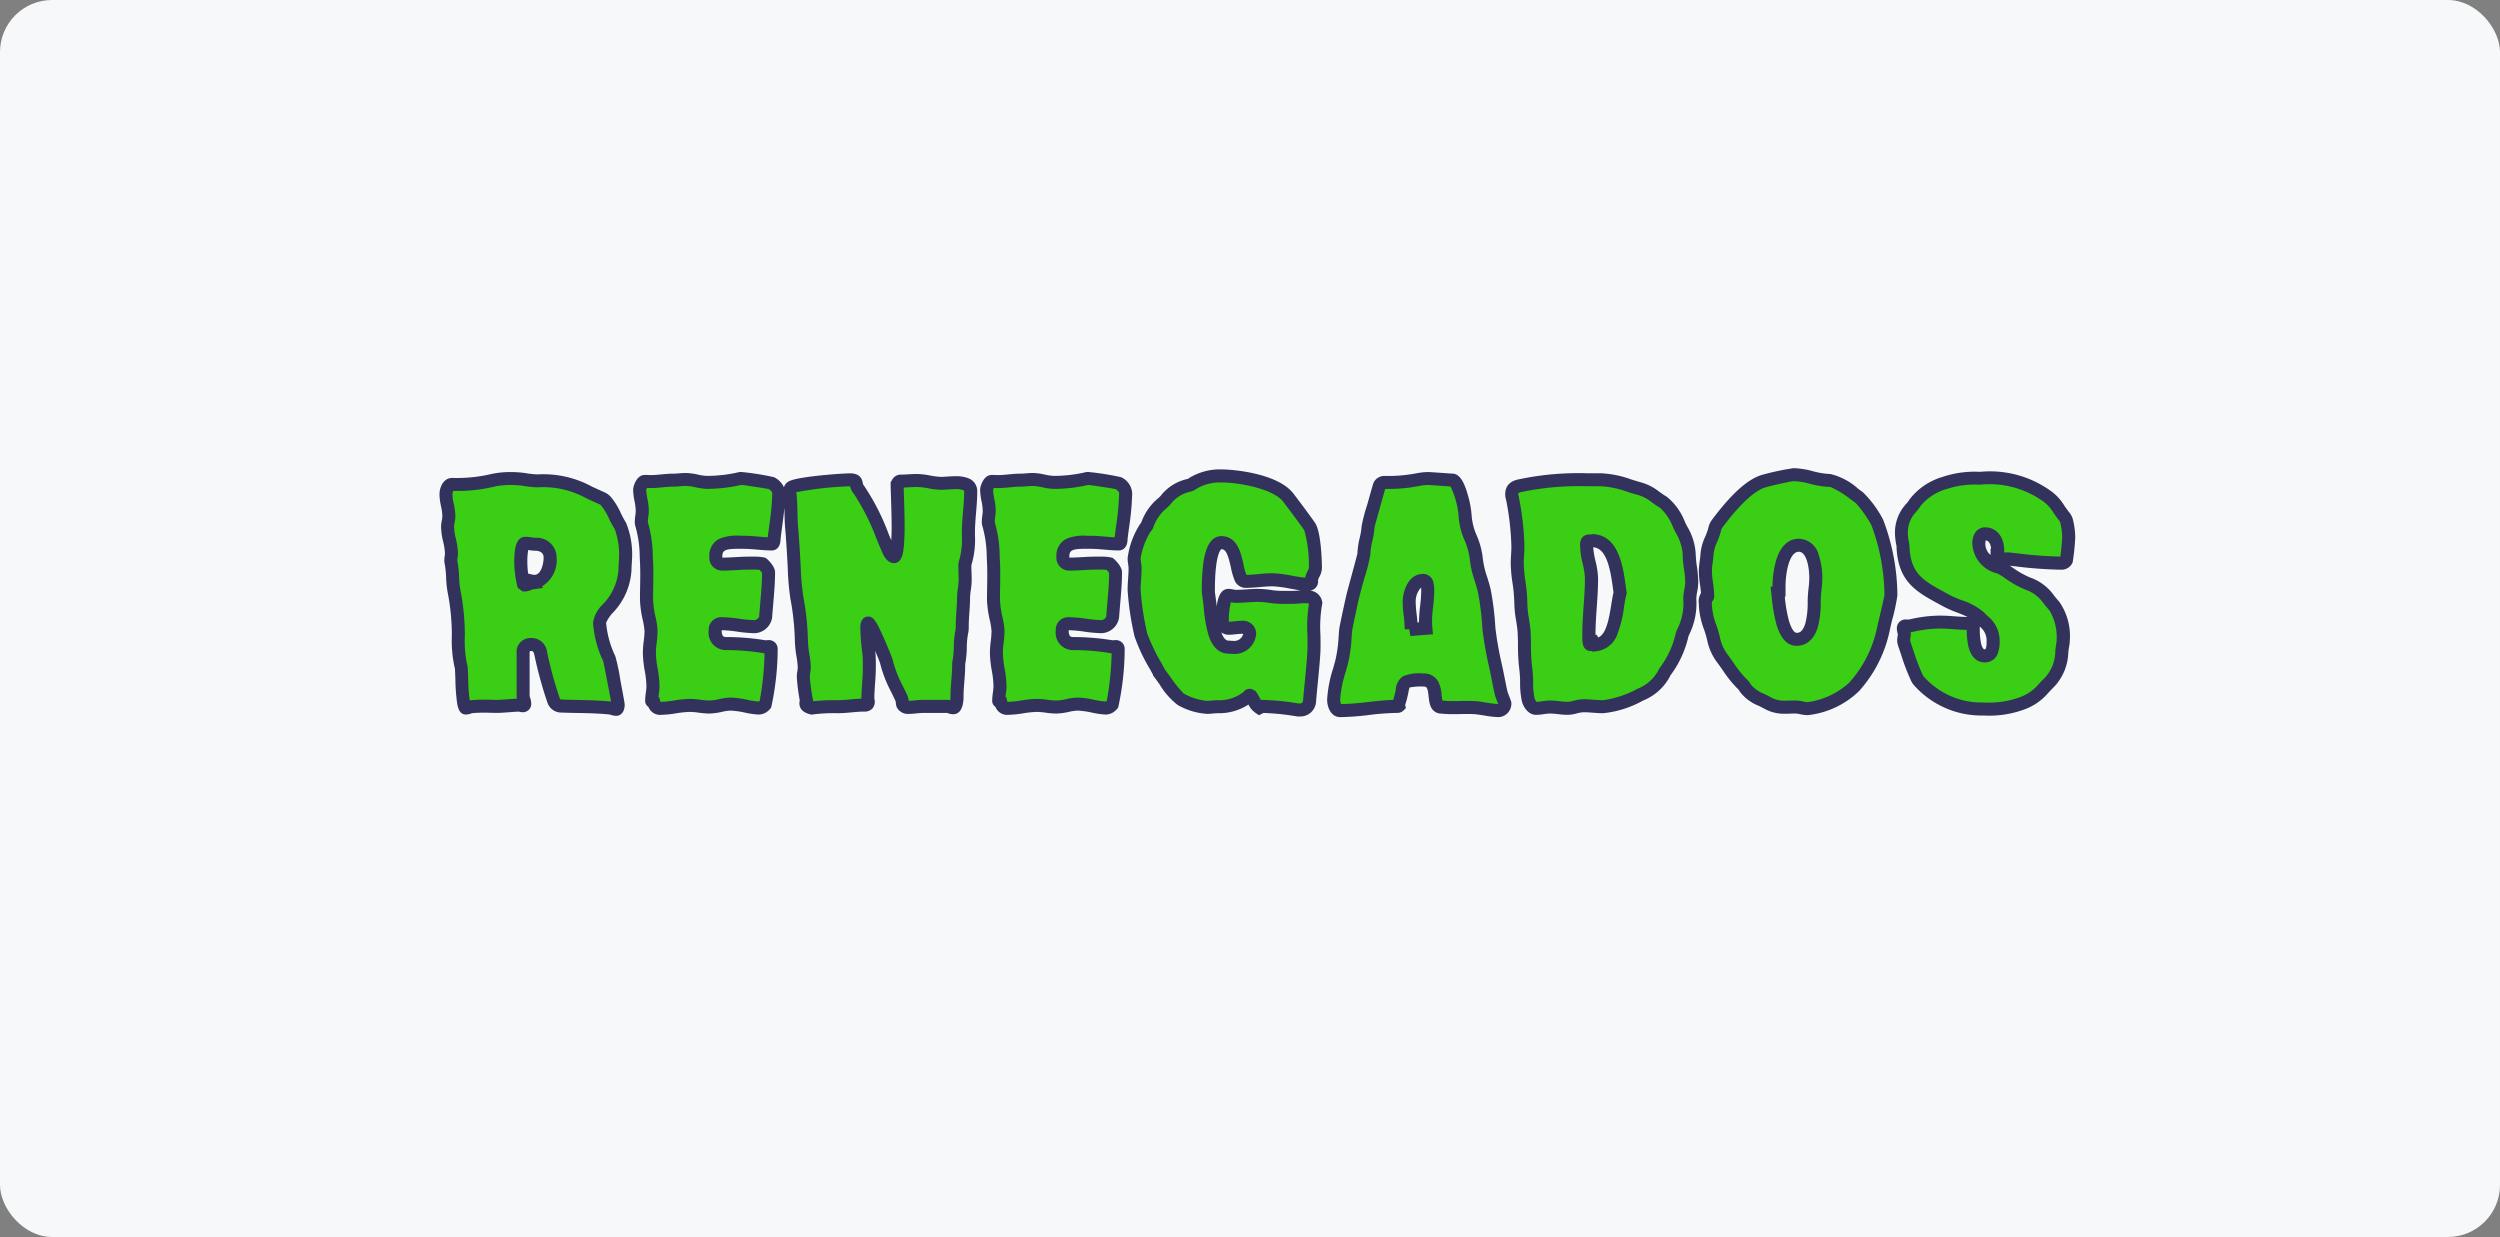
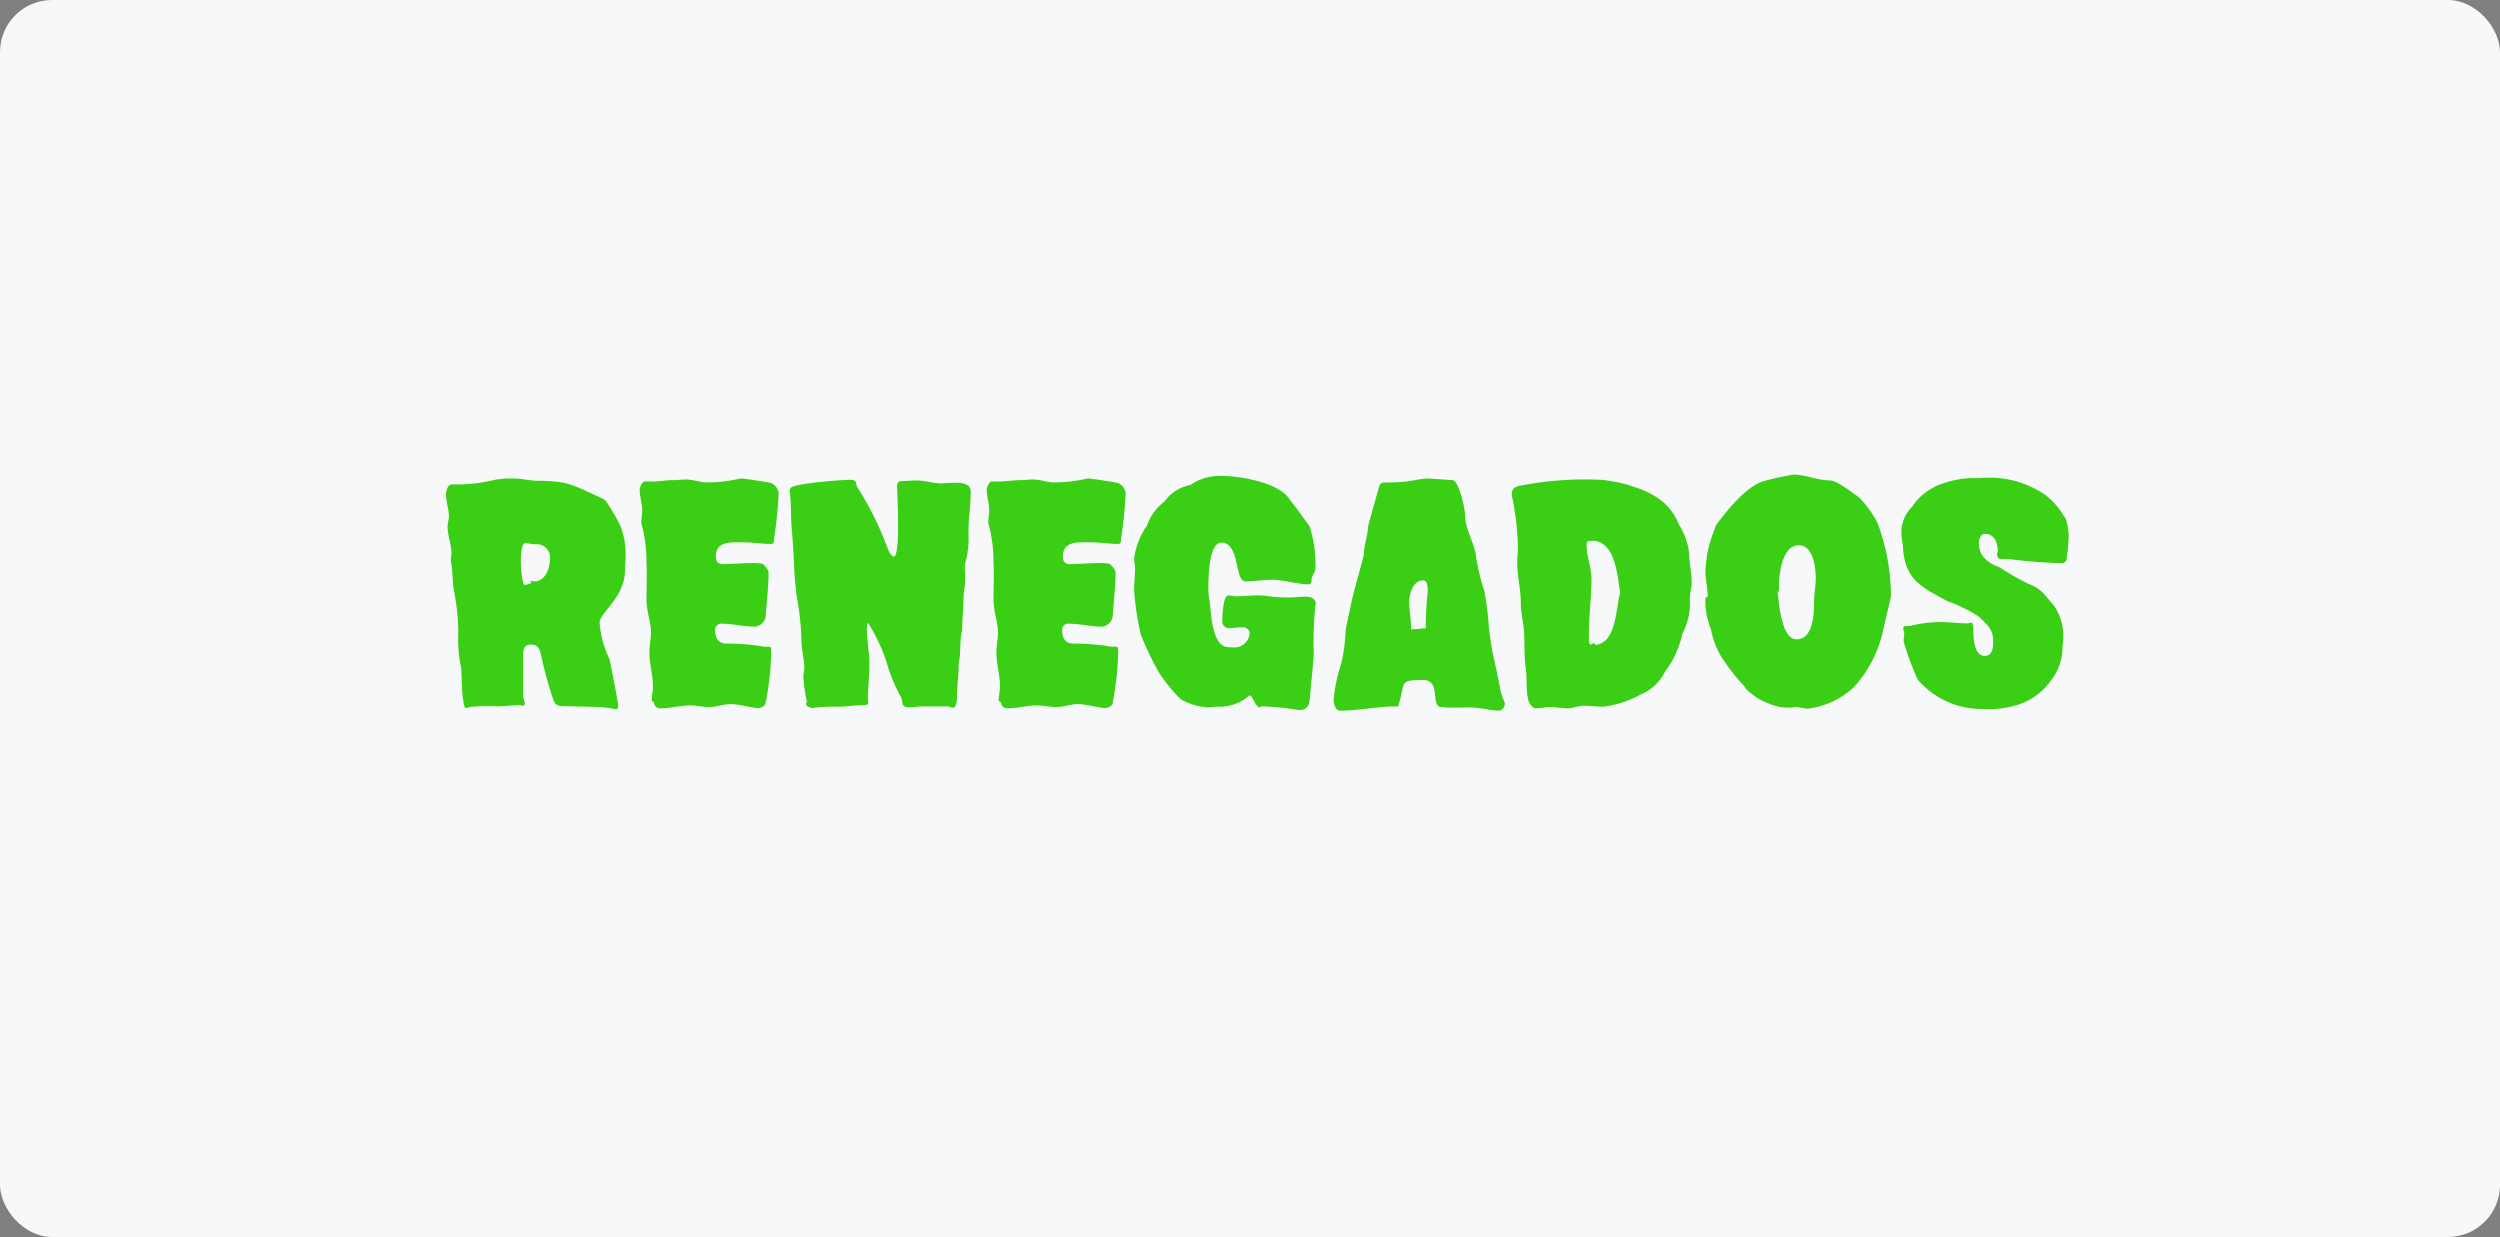
<svg xmlns="http://www.w3.org/2000/svg" width="192" height="95" viewBox="0 0 192 95">
  <rect x="0" y="0" width="192" height="95" fill="#808080" stroke="none" />
  <defs>
    <style>
      .cls-1 {
        fill: #f7f8f9;
      }

      .cls-2 {
        fill: #3ace15;
      }

      .cls-3 {
        fill: #32325d;
      }
    </style>
  </defs>
  <g id="Renegados" transform="translate(7359 -7394)">
    <rect id="fondo" class="cls-1" width="192" height="95" rx="4" transform="translate(-7359 7394)" />
-     <path id="Trazado_12112" data-name="Trazado 12112" class="cls-2" d="M-60.725-.125a2.615,2.615,0,0,0,.425-.1A19.618,19.618,0,0,1-58.2-.25c.525-.025,1.025-.075,1.525-.1.125,0,.225.05.325.05a.144.144,0,0,0,.15-.15c0-.225-.125-.4-.125-.625v-3.25c0-.4.175-.675.6-.675.45,0,.65.25.75.675a30.268,30.268,0,0,0,1,3.65.624.624,0,0,0,.625.4c1.225.05,2.475.025,3.7.15a3.215,3.215,0,0,0,.475.1c.125,0,.15-.275.15-.35,0-.125-.625-3.425-.675-3.525a7.773,7.773,0,0,1-.75-2.775c0-.8,1.95-1.9,1.95-4.075,0-.375.05-.75.05-1.15a5.922,5.922,0,0,0-.4-2.2,14.4,14.4,0,0,0-1.125-1.925.951.951,0,0,0-.325-.225c-2.1-.925-2.45-1.325-4.9-1.325-.6,0-1.225-.175-1.85-.175a6.839,6.839,0,0,0-1.45.1,11.967,11.967,0,0,1-3.275.35c-.35,0-.475.5-.475.775,0,.55.225,1.1.225,1.675,0,.275-.1.525-.1.8,0,.7.3,1.375.3,2.075,0,.15-.05.325-.05.475a.692.692,0,0,0,.025.225c.15.775.075,1.575.25,2.325a17.518,17.518,0,0,1,.3,3.05,10.44,10.44,0,0,0,.175,2.5,1.063,1.063,0,0,1,.05.275c.05.75.025,1.5.125,2.25C-60.925-.775-60.875-.125-60.725-.125Zm5.05-9.6c-.175.025-.325.15-.525.15l-.1-.075a7.488,7.488,0,0,1-.2-1.675c0-.275,0-1.45.35-1.45.275,0,.525.075.775.075a1.025,1.025,0,0,1,1.125,1.025c0,.725-.325,1.825-1.2,1.825a1.475,1.475,0,0,1-.35-.05ZM-46.3-.6c.075.325.2.5.55.5.725,0,1.5-.225,2.25-.225.475,0,.975.125,1.45.125.6,0,1.15-.225,1.65-.225.7,0,1.625.3,2.175.3a.679.679,0,0,0,.5-.275,21.25,21.25,0,0,0,.45-4.275c0-.225-.35-.15-.475-.15-.05,0-.1-.025-.15-.025a17.932,17.932,0,0,0-2.825-.225c-.625,0-.85-.45-.85-1a.467.467,0,0,1,.5-.525c.85,0,1.7.225,2.55.225A.932.932,0,0,0-37.7-7.1c.075-1.125.225-2.325.225-3.45,0-.175-.3-.525-.45-.65a4.931,4.931,0,0,0-1.05-.05c-.675,0-1.35.075-2.025.075-.375,0-.525-.225-.525-.575,0-1.225,1.2-1.1,2.1-1.1.75,0,1.475.125,2.2.125.175,0,.175-.325.175-.425a32.071,32.071,0,0,0,.35-3.475.977.977,0,0,0-.575-.775c-.1-.05-2.075-.35-2.275-.35a.55.55,0,0,0-.2.025,11.269,11.269,0,0,1-2.425.275c-.55,0-1.1-.225-1.65-.225-.325,0-.625.05-.95.05-.7,0-1.325.15-2.05.1H-47c-.175,0-.375.475-.375.625,0,.525.2,1.075.2,1.625,0,.3-.075.575-.075.875a1.751,1.751,0,0,0,.075.35,10.932,10.932,0,0,1,.325,2.7c.05.975,0,1.95,0,2.9,0,.85.35,1.875.35,2.425s-.125,1.1-.125,1.65c0,.9.275,1.7.275,2.575,0,.375-.1.75-.1,1.125,0,.025.025.075.05.025Zm11.7.1c0,.25.25.325.45.375a13.071,13.071,0,0,1,1.975-.1c.7,0,1.375-.125,2.05-.125.45,0,.275-.3.275-.575.025-.95.175-2.3.1-3.225a20.288,20.288,0,0,1-.175-2.125c0-.05,0-.375.1-.375a14.048,14.048,0,0,1,1.4,2.95,12.663,12.663,0,0,0,1.15,2.8,2.878,2.878,0,0,1,.1.5.463.463,0,0,0,.425.225c.375,0,.775-.075,1.15-.075h1.825c.175,0,.325.1.475.1.275,0,.3-.7.3-.875,0-.8.125-1.575.125-2.35a1.217,1.217,0,0,1,.025-.3c.15-.75.05-1.475.2-2.225a1.872,1.872,0,0,0,.05-.525c0-.725.1-1.425.1-2.15,0-.45.125-.925.125-1.4,0-.35-.025-.7-.025-1.05a1.132,1.132,0,0,1,.075-.4,7.068,7.068,0,0,0,.2-2.175c0-1.05.175-2.1.175-3.15,0-.575-.575-.675-1.175-.675-.4,0-.825.05-1.075.05-.625,0-1.25-.225-1.9-.225-.425,0-.85.05-1.275.05-.1,0-.175.15-.225.225v.15c.025,1.05.075,2.075.075,3.125,0,.25,0,2.3-.325,2.3-.2,0-.425-.475-.475-.625a24.27,24.27,0,0,0-2.2-4.5,1,1,0,0,1-.225-.525c-.05-.225-.25-.25-.45-.25-.75,0-4.2.275-4.55.6a.5.5,0,0,0-.1.325l.025.2c.1.85.05,1.7.125,2.55.075.875.125,1.725.175,2.6a24.97,24.97,0,0,0,.225,2.75,20.193,20.193,0,0,1,.35,3.25c0,.75.225,1.6.225,2.125,0,.25-.075.475-.075.725a12.624,12.624,0,0,0,.3,2.05l-.025-.05c0-.025-.025-.025-.05-.025S-34.6-.55-34.6-.5Zm14.95-.1c.075.325.2.5.55.5.725,0,1.5-.225,2.25-.225.475,0,.975.125,1.45.125.6,0,1.15-.225,1.65-.225.7,0,1.625.3,2.175.3a.679.679,0,0,0,.5-.275,21.25,21.25,0,0,0,.45-4.275c0-.225-.35-.15-.475-.15-.05,0-.1-.025-.15-.025a17.932,17.932,0,0,0-2.825-.225c-.625,0-.85-.45-.85-1a.467.467,0,0,1,.5-.525c.85,0,1.7.225,2.55.225A.932.932,0,0,0-11.05-7.1c.075-1.125.225-2.325.225-3.45,0-.175-.3-.525-.45-.65a4.931,4.931,0,0,0-1.05-.05c-.675,0-1.35.075-2.025.075-.375,0-.525-.225-.525-.575,0-1.225,1.2-1.1,2.1-1.1.75,0,1.475.125,2.2.125.175,0,.175-.325.175-.425a32.071,32.071,0,0,0,.35-3.475.977.977,0,0,0-.575-.775c-.1-.05-2.075-.35-2.275-.35a.55.55,0,0,0-.2.025,11.269,11.269,0,0,1-2.425.275c-.55,0-1.1-.225-1.65-.225-.325,0-.625.05-.95.05-.7,0-1.325.15-2.05.1h-.175c-.175,0-.375.475-.375.625,0,.525.2,1.075.2,1.625,0,.3-.075.575-.075.875a1.752,1.752,0,0,0,.075.35,10.932,10.932,0,0,1,.325,2.7c.05.975,0,1.95,0,2.9,0,.85.35,1.875.35,2.425s-.125,1.1-.125,1.65c0,.9.275,1.7.275,2.575,0,.375-.1.75-.1,1.125,0,.025.025.075.05.025ZM.3-.25A18.357,18.357,0,0,1,3.175.025H3.3a.717.717,0,0,0,.775-.7c.1-1.2.25-2.45.325-3.65A25,25,0,0,1,4.55-8.2c-.075-.4-.45-.475-.85-.475-.325,0-.65.05-.9.05a11.646,11.646,0,0,1-1.625-.05A7.466,7.466,0,0,0,.1-8.775c-.55,0-1.125.075-1.7.075-.175,0-.375-.075-.55-.075C-2.6-8.775-2.625-7-2.625-6.9v.125a.519.519,0,0,0,.475.525c.325,0,.7-.075,1.05-.075a.515.515,0,0,1,.575.475,1.178,1.178,0,0,1-1.2,1.075L-2.15-4.8c-1.325,0-1.325-2.775-1.475-3.675A5.326,5.326,0,0,1-3.7-9.1c0-.7-.025-3.725,1-3.725,1.45,0,1,2.975,1.85,2.975.675,0,1.375-.125,2.075-.125.8,0,1.975.35,2.725.35.225,0,.275-.1.275-.3,0-.375.3-.6.3-.975a9.389,9.389,0,0,0-.45-3.175C3.55-14.825,3-15.55,2.45-16.275c-.9-1.2-3.75-1.675-5.175-1.675a3.973,3.973,0,0,0-2.125.55.924.924,0,0,1-.35.175,3.128,3.128,0,0,0-1.675,1,2.159,2.159,0,0,1-.325.35A3.8,3.8,0,0,0-8.4-14.15c-.025.075-.075.1-.125.175a5.844,5.844,0,0,0-.875,2.35c0,.25.075.525.075.775,0,.55-.075,1.1-.075,1.65a21.253,21.253,0,0,0,.525,3.475,22.95,22.95,0,0,0,1.4,2.9A12.586,12.586,0,0,0-5.825-.8,4.8,4.8,0,0,0-3.8-.175c.275,0,.55-.05.825-.05a3.446,3.446,0,0,0,2.35-.8c.025-.025.05-.075.1-.075l.1.05c.275.35.25.625.65.9l.05-.025ZM6.425.075c1.45,0,2.9-.325,4.375-.325.025,0,.1,0,.125-.025l-.025-.1c.6-1.7-.075-1.9,1.9-1.9,1.325,0,.625,1.8,1.25,2.05.025.025.1.025.125.025.85.1,1.775,0,2.625.05.6.05,1.25.225,1.825.225.275,0,.45-.325.45-.55-.075-.25-.2-.5-.275-.75-.175-.75-.3-1.525-.475-2.275a25.907,25.907,0,0,1-.475-2.725A22.021,22.021,0,0,0,17.5-9.1a16.938,16.938,0,0,1-.625-2.525c-.075-1.1-.85-2.175-.85-3.25,0-.5-.45-2.625-.95-2.75,0,0-1.8-.125-1.85-.125a4.07,4.07,0,0,0-.775.075,11.744,11.744,0,0,1-2.65.225.423.423,0,0,0-.35.225c-.05.125-.875,3.1-.875,3.125-.025.725-.325,1.425-.325,2.175,0,.075-.775,2.875-.85,3.2-.05.175-.55,2.525-.55,2.6A14.245,14.245,0,0,1,6.525-3.6a12.383,12.383,0,0,0-.6,2.825C5.925-.475,6.05.075,6.425.075Zm5.45-6.25V-6.3c0-.65-.15-1.3-.15-1.95,0-.6.275-1.675,1.075-1.675.35,0,.35.575.35.825A26.853,26.853,0,0,0,13-6.25l-1.225.1ZM21.475-.1c.35,0,.7-.1,1.075-.1.45,0,.9.1,1.35.1.375,0,.8-.2,1.225-.2.5,0,1,.075,1.5.075a7.8,7.8,0,0,0,2.85-.925A3.618,3.618,0,0,0,31.3-2.775a.627.627,0,0,1,.1-.175A7.388,7.388,0,0,0,32.65-5.6a1.652,1.652,0,0,1,.125-.375,4.879,4.879,0,0,0,.5-2.525c0-.45.15-.85.15-1.275,0-.75-.2-1.5-.2-2.25A5.3,5.3,0,0,0,32.45-14.2a4.472,4.472,0,0,0-1.2-1.725A6.129,6.129,0,0,0,29.3-17a11.039,11.039,0,0,0-2.825-.65,26.2,26.2,0,0,0-6.1.425c-.4.075-.775.15-.775.7a1.063,1.063,0,0,0,.05.275,21.014,21.014,0,0,1,.425,3.75c0,.425-.05.825-.05,1.25,0,1.025.275,1.95.275,3.1,0,.725.2,1.45.25,2.175.05.925,0,1.9.125,2.8.125.8,0,1.65.2,2.45C20.95-.475,21.175-.1,21.475-.1Zm4.45-5.025c-.1.05-.175.125-.275.125-.15,0-.125-.625-.125-.75,0-1.45.2-2.875.2-4.325,0-.825-.375-1.675-.375-2.55,0-.45.15-.275.525-.35,1.7.125,1.85,2.725,2.05,4-.325,1.15-.275,3.875-1.9,4Zm8.55-3a5.8,5.8,0,0,0,.425,1.95,6.278,6.278,0,0,0,.85,2.2A16.628,16.628,0,0,0,37.275-2a1.216,1.216,0,0,1,.275.35A4.313,4.313,0,0,0,39.225-.525,3.648,3.648,0,0,0,41.4-.2c.3,0,.625.125.925.125A6.279,6.279,0,0,0,45.9-1.75a9.552,9.552,0,0,0,2.275-4.575c.075-.35.55-2.275.55-2.45a16.208,16.208,0,0,0-1-5.475l-.05-.125a8.071,8.071,0,0,0-1.4-1.925c-.475-.325-1.7-1.3-2.2-1.3-.975,0-1.925-.45-2.825-.45a21.209,21.209,0,0,0-2.3.5c-1.325.4-2.775,2.2-3.575,3.275a1.032,1.032,0,0,0-.175.375,10.863,10.863,0,0,0-.6,2c-.025.425-.125.825-.125,1.25,0,.65.175,1.3.175,1.95,0,.075-.05.05-.1.05C34.45-8.65,34.475-8.2,34.475-8.125Zm5.65-.95V-9.45c0-.925.225-3.175,1.525-3.175,1.1,0,1.3,1.7,1.3,2.5,0,.6-.125,1.175-.125,1.8,0,.9-.05,2.925-1.35,2.925-1.175,0-1.35-2.8-1.45-3.65Zm16.75-2.975v.1c0,.5.4.375.7.375H57.7a38.653,38.653,0,0,0,4.15.325.423.423,0,0,0,.35-.225,17.784,17.784,0,0,0,.175-1.775,5.591,5.591,0,0,0-.175-1.275.981.981,0,0,0-.2-.35,5.719,5.719,0,0,0-1.4-1.6,7.527,7.527,0,0,0-5.05-1.3,7.329,7.329,0,0,0-2.75.375,4.594,4.594,0,0,0-2.225,1.5,2.729,2.729,0,0,1-.325.425,2.762,2.762,0,0,0-.725,1.925,4.647,4.647,0,0,0,.1.825.851.851,0,0,1,.025.25c.125,2.5,1.45,3.075,3.375,4.125a12.4,12.4,0,0,1,2.45,1.2c.65.675,1.1.925,1.1,1.925,0,.45-.05,1.1-.65,1.1-.85,0-.875-1.5-.875-2.075a2.818,2.818,0,0,0-.075-.45c0-.025-.025-.025-.05-.025-.125,0-.225.05-.35.05-.675,0-1.35-.1-2.05-.1a9.724,9.724,0,0,0-2.25.275,1.651,1.651,0,0,1-.35.025c-.125,0-.25,0-.25.175s.075.325.075.475-.05.3-.05.45a1.063,1.063,0,0,0,.05.275,24.523,24.523,0,0,0,.95,2.575,1.032,1.032,0,0,0,.175.275A6.46,6.46,0,0,0,55.85-.05a7.369,7.369,0,0,0,2.85-.4,4.963,4.963,0,0,0,2.25-1.7A4.184,4.184,0,0,0,61.9-4.9a1.688,1.688,0,0,0,.05-.35,4.212,4.212,0,0,0-.675-2.7c-.7-.775-.925-1.325-2.025-1.725a21.862,21.862,0,0,1-2.175-1.25c-.875-.325-1.6-.85-1.6-1.85,0-.275.1-.725.475-.725.725,0,.975.7.975,1.3v.125Z" transform="translate(-7262.5 7448.5)" />
-     <path id="Trazado_12112_-_Contorno" data-name="Trazado 12112 - Contorno" class="cls-3" d="M18.625.575A7.114,7.114,0,0,1,17.488.45c-.254-.042-.495-.081-.723-.1C16.6.339,16.427.335,16.213.335c-.173,0-.352,0-.526.006s-.364.006-.547.006a8.733,8.733,0,0,1-1-.047.7.7,0,0,1-.332-.083c-.483-.228-.542-.779-.589-1.224-.078-.735-.158-.767-.424-.767a4.633,4.633,0,0,0-1.039.073,2.326,2.326,0,0,0-.089.363,7.894,7.894,0,0,1-.251.986l.058.232-.2.2A.662.662,0,0,1,10.8.25,19.616,19.616,0,0,0,8.649.41,20.111,20.111,0,0,1,6.425.575c-.657,0-1-.679-1-1.35a9.478,9.478,0,0,1,.468-2.418c.054-.189.1-.367.149-.535l0-.007a10.026,10.026,0,0,0,.265-1.9c.014-.178.028-.361.044-.539h0c.047-.37.5-2.416.56-2.667h0c.036-.154.2-.761.391-1.464.17-.629.4-1.476.447-1.675a6.011,6.011,0,0,1,.176-1.207,5.4,5.4,0,0,0,.148-.926,13.734,13.734,0,0,1,.437-1.65c.429-1.541.459-1.616.474-1.651A.914.914,0,0,1,9.8-17.95a11.3,11.3,0,0,0,2.535-.212l.016,0a4.59,4.59,0,0,1,.873-.085c.022,0,.067,0,1.885.126l.044,0,.043.011c.423.106.738.593,1.022,1.581a7.63,7.63,0,0,1,.307,1.654,4.566,4.566,0,0,0,.392,1.511,6.062,6.062,0,0,1,.457,1.7,6.775,6.775,0,0,0,.343,1.49c.095.3.193.62.271.961v.006a21.674,21.674,0,0,1,.353,2.858l.006.08a25.751,25.751,0,0,0,.465,2.659c.089.382.166.772.24,1.149s.146.743.23,1.1c.031.1.074.206.119.319.053.133.108.271.152.417l.021.07v.073A1.033,1.033,0,0,1,18.625.575ZM7.007-3.468c-.046.175-.1.356-.152.548a8.813,8.813,0,0,0-.43,2.145.885.885,0,0,0,.073.35A19.793,19.793,0,0,0,8.538-.583C9.176-.655,9.832-.728,10.5-.746a7.121,7.121,0,0,0,.195-.79,1.319,1.319,0,0,1,.561-1.027A3.165,3.165,0,0,1,12.8-2.775a1.238,1.238,0,0,1,1.176.658,2.711,2.711,0,0,1,.242,1,3.1,3.1,0,0,0,.063.422,7.926,7.926,0,0,0,.859.038c.175,0,.356,0,.531-.006s.361-.006.542-.006c.237,0,.433.005.617.016h.012c.271.023.544.068.809.111a6.969,6.969,0,0,0,.908.111l0-.008c-.026-.073-.057-.15-.089-.23-.053-.133-.108-.271-.152-.417l-.008-.03c-.09-.384-.167-.776-.241-1.155s-.148-.754-.234-1.12l0-.01a26.481,26.481,0,0,1-.484-2.783l-.007-.089a20.974,20.974,0,0,0-.333-2.721c-.069-.3-.157-.585-.25-.884a7.647,7.647,0,0,1-.385-1.71v-.006a5.244,5.244,0,0,0-.4-1.421,5.35,5.35,0,0,1-.456-1.863,6.5,6.5,0,0,0-.618-2.26c-.651-.045-1.578-.109-1.691-.115a3.566,3.566,0,0,0-.659.064,11.986,11.986,0,0,1-2.668.236c-.15.51-.726,2.58-.816,2.922A6.453,6.453,0,0,1,8.9-12.971a4.981,4.981,0,0,0-.154,1.046,13.447,13.447,0,0,1-.481,1.885c-.172.635-.35,1.292-.381,1.428l-.006.025c-.052.191-.5,2.288-.533,2.513-.015.17-.028.34-.042.52A10.776,10.776,0,0,1,7.007-3.468ZM3.3.525H3.136L3.1.519A19.071,19.071,0,0,0,.538.253L.185.429-.058.262A1.615,1.615,0,0,1-.616-.39,4.162,4.162,0,0,1-2.975.275c-.115,0-.237.011-.367.023-.146.013-.3.027-.458.027A5.2,5.2,0,0,1-6.036-.347l-.013-.006A5.7,5.7,0,0,1-7.456-1.961c-.161-.223-.312-.434-.4-.546l-.08-.1-.015-.074c-.038-.076-.136-.254-.223-.414A13.341,13.341,0,0,1-9.361-5.607,21.468,21.468,0,0,1-9.9-9.2c0-.292.02-.58.039-.859s.036-.533.036-.791a2.438,2.438,0,0,0-.032-.317,3.192,3.192,0,0,1-.043-.458,6.278,6.278,0,0,1,.974-2.65,1.067,1.067,0,0,1,.076-.095,4.244,4.244,0,0,1,1.34-1.9,1.8,1.8,0,0,0,.241-.265,3.561,3.561,0,0,1,1.934-1.173l.037-.009A.454.454,0,0,0-5.15-17.8l.03-.021a4.493,4.493,0,0,1,2.395-.629c1.081,0,4.427.344,5.575,1.875.541.713,1.1,1.453,1.632,2.209.528.732.543,3.438.543,3.466a1.535,1.535,0,0,1-.2.711.669.669,0,0,0-.1.264.707.707,0,0,1-.606.785,1.028,1.028,0,0,1,.923.848l.019.1-.022.1a10.018,10.018,0,0,0-.13,2.335c.009.48.019.976-.009,1.462-.046.741-.121,1.5-.194,2.243-.046.468-.093.953-.132,1.419V-.62A1.21,1.21,0,0,1,3.3.525Zm-.086-1H3.3c.192,0,.255-.056.277-.25.039-.471.087-.956.133-1.426.072-.73.146-1.485.191-2.206.026-.446.017-.9.008-1.382a11.683,11.683,0,0,1,.118-2.4A1,1,0,0,0,3.7-8.175c-.153,0-.313.013-.467.026s-.3.024-.433.024l-.313,0-.342,0A7.2,7.2,0,0,1,1.1-8.181a7,7,0,0,0-1-.094c-.255,0-.519.017-.8.036s-.595.039-.9.039a1.866,1.866,0,0,1-.373-.047h0A5.846,5.846,0,0,0-2.125-6.9v.125a.072.072,0,0,0,.01.025c.125,0,.268-.018.418-.033a5.664,5.664,0,0,1,.6-.041A1.006,1.006,0,0,1-.025-5.85a1.667,1.667,0,0,1-1.7,1.575h-.029L-2.166-4.3c-.491-.005-1.148-.262-1.527-1.438A10.492,10.492,0,0,1-4.05-7.807c-.024-.239-.045-.444-.068-.586l0-.02c-.007-.058-.017-.117-.026-.178A3.282,3.282,0,0,1-4.2-9.1v-.049a15.318,15.318,0,0,1,.129-2.206c.2-1.307.66-1.97,1.371-1.97,1.222,0,1.513,1.308,1.7,2.174a4.208,4.208,0,0,0,.227.8c.286,0,.581-.031.892-.059.357-.032.726-.065,1.1-.065a9.03,9.03,0,0,1,1.493.187c.358.064.726.13,1.025.154a1.793,1.793,0,0,1,.184-.5.669.669,0,0,0,.1-.264,9.7,9.7,0,0,0-.353-2.879l-.007-.009c-.52-.742-1.076-1.475-1.614-2.185-.714-.952-3.277-1.477-4.777-1.477a3.517,3.517,0,0,0-1.842.462,1.394,1.394,0,0,1-.513.248,2.592,2.592,0,0,0-1.4.817l-.007.009a2.6,2.6,0,0,1-.4.428l-.008.006a3.316,3.316,0,0,0-1.041,1.517.772.772,0,0,1-.16.251l-.015.016-.028.038A5.593,5.593,0,0,0-8.9-11.625a2.438,2.438,0,0,0,.032.317,3.192,3.192,0,0,1,.043.458c0,.292-.02.58-.039.859S-8.9-9.458-8.9-9.2a20.951,20.951,0,0,0,.51,3.354A14.119,14.119,0,0,0-7.3-3.572c.145.264.22.4.262.49.107.136.242.324.4.537A8.8,8.8,0,0,0-5.6-1.246a4.372,4.372,0,0,0,1.8.571c.115,0,.237-.011.367-.023.146-.013.3-.027.458-.027A2.976,2.976,0,0,0-.987-1.371.587.587,0,0,1-.525-1.6h.118l.306.153.069.088A2.487,2.487,0,0,1,.247-.9c.03.061.054.109.08.151A18.834,18.834,0,0,1,3.214-.475ZM-2.7-5.935c.131.371.309.635.553.635h.029l.408.024a.7.7,0,0,0,.686-.539A.247.247,0,0,0-1.1-5.825a4.849,4.849,0,0,0-.492.036,5.38,5.38,0,0,1-.558.039A.912.912,0,0,1-2.7-5.935ZM-3.13-8.547c.028.17.05.385.075.633l0-.029c.05-.364.182-1.332.9-1.332a1.866,1.866,0,0,1,.373.047A1.22,1.22,0,0,0-1.6-9.2c.274,0,.56-.019.836-.037s.576-.038.864-.038a7.9,7.9,0,0,1,1.146.105,6.315,6.315,0,0,0,.9.049l.332,0,.322,0c.1,0,.22-.01.351-.021.078-.006.161-.013.247-.019-.27-.034-.559-.086-.857-.139a8.407,8.407,0,0,0-1.316-.171c-.331,0-.677.031-1.011.061S-.493-9.35-.85-9.35a.925.925,0,0,1-.861-.661,5.328,5.328,0,0,1-.26-.924c-.209-.94-.371-1.388-.726-1.39-.038.023-.5.367-.5,3.176V-9.1a2.531,2.531,0,0,0,.04.353C-3.149-8.682-3.139-8.615-3.13-8.547ZM-49.175.475A1.578,1.578,0,0,1-49.6.4c-.043-.012-.087-.024-.119-.031-.79-.079-1.611-.1-2.406-.112C-52.531.25-52.95.242-53.361.225a1.119,1.119,0,0,1-1.09-.747,31,31,0,0,1-1.011-3.691C-55.53-4.5-55.6-4.5-55.725-4.5a.263.263,0,0,0-.075.008.394.394,0,0,0-.026.167v3.25a.7.7,0,0,0,.04.163A1.478,1.478,0,0,1-55.7-.45a.643.643,0,0,1-.65.65,1.089,1.089,0,0,1-.259-.036c-.021,0-.048-.011-.062-.013-.228.012-.454.028-.693.046-.262.019-.534.04-.812.053H-58.2c-.2,0-.4,0-.6-.008S-59.2.234-59.4.234a7.721,7.721,0,0,0-.825.036c-.024.005-.058.016-.094.028a1.255,1.255,0,0,1-.4.077c-.553,0-.642-.634-.7-1.053,0-.035-.009-.064-.012-.084l0-.019,0-.028a14.05,14.05,0,0,1-.094-1.458c-.008-.272-.016-.553-.034-.825v-.033a.494.494,0,0,0-.021-.1l-.013-.05A9.592,9.592,0,0,1-61.8-5.668c0-.079,0-.156,0-.232a17.07,17.07,0,0,0-.287-2.936,7.5,7.5,0,0,1-.15-1.3,7.957,7.957,0,0,0-.1-1.015,1.2,1.2,0,0,1-.039-.345,2.032,2.032,0,0,1,.031-.314,1.344,1.344,0,0,0,.019-.161,4.483,4.483,0,0,0-.139-.931,5.3,5.3,0,0,1-.161-1.144,2.562,2.562,0,0,1,.059-.494,1.721,1.721,0,0,0,.041-.306,3.914,3.914,0,0,0-.1-.757,4.58,4.58,0,0,1-.121-.918c0-.618.342-1.275.975-1.275a11.55,11.55,0,0,0,3.131-.329l.015,0a7.118,7.118,0,0,1,1.579-.117,7.177,7.177,0,0,1,1.014.094,6.139,6.139,0,0,0,.836.081,7.787,7.787,0,0,1,4.159.938c.272.126.581.269.936.426a1.445,1.445,0,0,1,.484.332l.009.01a5.286,5.286,0,0,1,.79,1.275,7.579,7.579,0,0,0,.391.721l.008.012A6.423,6.423,0,0,1-47.95-11.9c0,.22-.014.426-.027.626-.012.183-.023.356-.023.524a5.136,5.136,0,0,1-1.437,3.313,2.812,2.812,0,0,0-.513.762,7.373,7.373,0,0,0,.706,2.568,15.352,15.352,0,0,1,.392,1.866c.328,1.72.328,1.818.328,1.865C-48.525.133-48.786.475-49.175.475ZM-53.5-.816a.265.265,0,0,0,.145.041h.02c.4.016.821.025,1.224.033.821.017,1.67.034,2.506.119l.03,0c-.137-.784-.532-2.837-.6-3.109a8.053,8.053,0,0,1-.78-2.947,2.443,2.443,0,0,1,.735-1.39A4.243,4.243,0,0,0-49-10.75c0-.2.013-.4.025-.589s.025-.374.025-.561a5.79,5.79,0,0,0-.324-1.934,8.493,8.493,0,0,1-.443-.813,4.7,4.7,0,0,0-.617-1.029.441.441,0,0,0-.152-.109l-.016-.007c-.367-.162-.683-.308-.961-.437a6.86,6.86,0,0,0-3.738-.845,6.969,6.969,0,0,1-.976-.091,6.331,6.331,0,0,0-.874-.084,6.812,6.812,0,0,0-1.315.081,12.246,12.246,0,0,1-3.328.369.747.747,0,0,0-.057.275,3.784,3.784,0,0,0,.1.72,4.726,4.726,0,0,1,.124.955,2.563,2.563,0,0,1-.059.494,1.721,1.721,0,0,0-.041.306,4.483,4.483,0,0,0,.139.931,5.3,5.3,0,0,1,.161,1.144,2.032,2.032,0,0,1-.031.314,1.344,1.344,0,0,0-.019.161c0,.025,0,.059,0,.074l.008.024.006.032a8.616,8.616,0,0,1,.12,1.175,6.656,6.656,0,0,0,.126,1.132A18.007,18.007,0,0,1-60.8-5.9c0,.076,0,.155,0,.235a8.887,8.887,0,0,0,.159,2.136l.013.052a1.337,1.337,0,0,1,.053.333c.019.286.027.572.035.848A13.281,13.281,0,0,0-60.457-.96c.008.039.014.083.022.143,0,.024.009.062.015.105l.037-.007.027,0A8.583,8.583,0,0,1-59.4-.766c.211,0,.423,0,.627.008s.382.008.563.008c.261-.013.522-.032.774-.051.208-.015.423-.031.636-.043a1.187,1.187,0,0,1-.023-.231v-3.25a1.068,1.068,0,0,1,1.1-1.175,1.2,1.2,0,0,1,1.237,1.06l0,.007A30.043,30.043,0,0,0-53.5-.842ZM55.85.45a6.92,6.92,0,0,1-5.343-2.312,1.507,1.507,0,0,1-.254-.39l0-.005a15.641,15.641,0,0,1-.734-1.924c-.077-.233-.157-.473-.238-.7l-.014-.045-.011-.044a1.312,1.312,0,0,1-.053-.352,1.829,1.829,0,0,1,.032-.307,1.058,1.058,0,0,0,.018-.143.982.982,0,0,0-.021-.1,1.547,1.547,0,0,1-.054-.373.663.663,0,0,1,.75-.675,1.248,1.248,0,0,0,.245-.014,10.158,10.158,0,0,1,2.355-.286c.371,0,.732.026,1.08.052s.654.048.97.048l.029,0c-.257-.126-.558-.243-.838-.353a8.379,8.379,0,0,1-.983-.43l-.308-.167c-1.783-.965-3.191-1.727-3.323-4.37v-.025c0-.028,0-.079,0-.1l-.008-.023-.006-.035a5.053,5.053,0,0,1-.108-.914,3.26,3.26,0,0,1,.863-2.27l.009-.009a2.356,2.356,0,0,0,.263-.349,4.909,4.909,0,0,1,2.461-1.689,7.718,7.718,0,0,1,2.93-.409,7.985,7.985,0,0,1,5.3,1.368,3.782,3.782,0,0,1,1.184,1.234c.118.171.23.333.351.481l0,0a1.476,1.476,0,0,1,.284.5l.012.044a5.964,5.964,0,0,1,.188,1.39,16.849,16.849,0,0,1-.194,1.912l-.007.025-.009.024a.914.914,0,0,1-.814.539,32.288,32.288,0,0,1-3.6-.262l-.4-.044.2.132a6.861,6.861,0,0,0,1.373.778,3.737,3.737,0,0,1,1.829,1.389c.123.151.251.306.4.472a4.618,4.618,0,0,1,.8,3.036,1.867,1.867,0,0,1-.049.4l-.008.038c-.019.137-.037.274-.053.406A4,4,0,0,1,61.3-1.8c-.2.2-.354.363-.489.507A4.339,4.339,0,0,1,58.9.01,7.726,7.726,0,0,1,55.85.45ZM51.148-2.7a.948.948,0,0,0,.08.143l.025.027A5.934,5.934,0,0,0,55.85-.55a6.913,6.913,0,0,0,2.658-.362,3.413,3.413,0,0,0,1.578-1.063c.133-.142.3-.318.51-.529a3.041,3.041,0,0,0,.751-2.029c.018-.141.036-.288.058-.438l0-.027.011-.056a.975.975,0,0,0,.029-.2,4.017,4.017,0,0,0-.542-2.361l0,0c-.166-.184-.308-.357-.433-.51a2.775,2.775,0,0,0-1.392-1.081,7.585,7.585,0,0,1-1.593-.889,4.835,4.835,0,0,0-.587-.363,2.467,2.467,0,0,1-1.924-2.318c0-.721.4-1.225.975-1.225.882,0,1.475.723,1.475,1.8v.131c.047,0,.1-.006.15-.006h.152l.027,0,.606.066a32.542,32.542,0,0,0,3.381.256c.051-.381.135-1.288.135-1.5a4.973,4.973,0,0,0-.156-1.137.512.512,0,0,0-.108-.174c-.146-.179-.274-.364-.4-.544a2.919,2.919,0,0,0-.863-.937l-.007,0a7.072,7.072,0,0,0-4.794-1.229,6.889,6.889,0,0,0-2.564.339l-.01,0a4,4,0,0,0-1.982,1.306,3.221,3.221,0,0,1-.385.5,2.268,2.268,0,0,0-.584,1.577,4.083,4.083,0,0,0,.087.709,1.323,1.323,0,0,1,.038.353c.107,2.071,1.065,2.589,2.8,3.528l.314.171a7.748,7.748,0,0,0,.865.375,5.054,5.054,0,0,1,1.7.911l.007.007c.1.1.2.2.287.288a2.428,2.428,0,0,1,.952,1.984,2.475,2.475,0,0,1-.136.9,1.052,1.052,0,0,1-1.014.7c-.351,0-.978-.156-1.241-1.2a5.572,5.572,0,0,1-.134-1.3c-.344,0-.687-.026-1.018-.051s-.672-.049-1.007-.049a9.2,9.2,0,0,0-2.136.262l-.016,0c-.048.01-.093.016-.136.022a1.065,1.065,0,0,1,.013.163,1.829,1.829,0,0,1-.032.307,1.057,1.057,0,0,0-.018.143.494.494,0,0,0,.021.1l.008.031c.082.232.16.47.237.7A14.927,14.927,0,0,0,51.148-2.7Zm4.388-3.686a1.341,1.341,0,0,1,.013.182,5.049,5.049,0,0,0,.1,1.131c.034.133.127.444.271.444a.137.137,0,0,0,.052-.007c.009-.007.1-.092.1-.593A1.351,1.351,0,0,0,55.537-6.382ZM56.01-13a.689.689,0,0,0-.035.221,1.117,1.117,0,0,0,.4.9q0-.035,0-.071v-.409l.041-.02C56.391-12.617,56.3-12.955,56.01-13ZM42.325.425a2.848,2.848,0,0,1-.561-.072A2.065,2.065,0,0,0,41.4.3c-.158,0-.3,0-.445.008s-.252.007-.374.007a3.047,3.047,0,0,1-1.6-.4l-.007,0c-.131-.074-.274-.144-.425-.218a3.284,3.284,0,0,1-1.423-1.069l-.01-.016a.833.833,0,0,0-.159-.217l-.034-.029a8.932,8.932,0,0,1-1.113-1.389c-.157-.226-.305-.439-.462-.642a4.206,4.206,0,0,1-.741-1.693c-.054-.21-.109-.428-.185-.65l-.042-.126a5.915,5.915,0,0,1-.41-1.986c0-.006,0-.017,0-.03a1.171,1.171,0,0,1,.166-.8c-.014-.21-.043-.425-.074-.649a7.759,7.759,0,0,1-.092-1.042,5.561,5.561,0,0,1,.07-.779c.024-.171.046-.333.056-.5a3.828,3.828,0,0,1,.36-1.355A4.3,4.3,0,0,0,34.711-14l.008-.033a1.506,1.506,0,0,1,.24-.515l.015-.021c1.482-1.991,2.734-3.121,3.826-3.454a19.774,19.774,0,0,1,2.45-.523,6.4,6.4,0,0,1,1.472.232,5.94,5.94,0,0,0,1.353.218,4.86,4.86,0,0,1,2.152,1.151c.13.094.243.176.327.234a8.192,8.192,0,0,1,1.581,2.143l0,.011.046.116a16.618,16.618,0,0,1,1.039,5.67,14.6,14.6,0,0,1-.408,1.9c-.071.3-.132.555-.153.657v0a10.028,10.028,0,0,1-2.374,4.78A6.69,6.69,0,0,1,42.325.425ZM41.4-.7a2.847,2.847,0,0,1,.561.072,2.065,2.065,0,0,0,.364.053A5.933,5.933,0,0,0,45.51-2.062a9.054,9.054,0,0,0,2.177-4.37c.024-.113.083-.362.158-.676.125-.526.355-1.5.381-1.687a15.7,15.7,0,0,0-.957-5.252l-.008-.018-.047-.118a8.479,8.479,0,0,0-1.21-1.7l-.01-.007c-.1-.066-.215-.152-.354-.253a7.24,7.24,0,0,0-1.568-.96,6.793,6.793,0,0,1-1.581-.245,5.631,5.631,0,0,0-1.234-.2c-.254.017-1.862.379-2.148.474l-.014,0c-.6.18-1.655.862-3.311,3.084a.528.528,0,0,0-.1.209,5.2,5.2,0,0,1-.3.88,2.9,2.9,0,0,0-.285,1.014v.013c-.012.2-.038.394-.064.579a4.728,4.728,0,0,0-.06.641,6.9,6.9,0,0,0,.083.908A7.759,7.759,0,0,1,35.15-8.7a.555.555,0,0,1-.178.417c0,.03,0,.064,0,.1,0,.024,0,.043,0,.055a4.99,4.99,0,0,0,.358,1.669l.041.123c.088.256.149.494.207.724a3.25,3.25,0,0,0,.565,1.33c.171.222.333.455.49.68a8.171,8.171,0,0,0,.971,1.225,1.681,1.681,0,0,1,.366.458,2.5,2.5,0,0,0,1.021.71c.156.077.318.156.473.243a2.055,2.055,0,0,0,1.114.278c.107,0,.223,0,.344-.007C41.067-.7,41.227-.7,41.4-.7ZM23.9.4a6.545,6.545,0,0,1-.73-.053A5.705,5.705,0,0,0,22.55.3a3.554,3.554,0,0,0-.487.046A4.163,4.163,0,0,1,21.475.4c-.619,0-.97-.617-1.079-.981L20.39-.6a6.6,6.6,0,0,1-.146-1.5,7.491,7.491,0,0,0-.063-1v-.008a15.05,15.05,0,0,1-.1-1.838c0-.331-.01-.674-.027-1-.02-.288-.066-.578-.114-.885A8.45,8.45,0,0,1,19.8-8.15a11.366,11.366,0,0,0-.139-1.572,11.139,11.139,0,0,1-.136-1.528c0-.228.013-.445.026-.655s.024-.4.024-.595a20.662,20.662,0,0,0-.411-3.632l-.011-.041a1.312,1.312,0,0,1-.053-.352c0-.959.781-1.116,1.17-1.189a22.091,22.091,0,0,1,5.15-.438l1.055,0a7.806,7.806,0,0,1,2.3.471c.228.071.444.138.656.2a4,4,0,0,1,1.484.733c.171.124.347.251.588.394a4.6,4.6,0,0,1,1.4,1.94c.053.11.111.224.172.344a4.6,4.6,0,0,1,.652,2.046,8.1,8.1,0,0,0,.1,1.059,8.974,8.974,0,0,1,.1,1.191,3.915,3.915,0,0,1-.081.707,3.261,3.261,0,0,0-.069.568,5.379,5.379,0,0,1-.544,2.73l-.009.018a1.155,1.155,0,0,0-.082.249l-.008.035a7.84,7.84,0,0,1-1.325,2.808l-.026.038-.01.014,0,.014-.011.024A4.015,4.015,0,0,1,29.692-.7a7.935,7.935,0,0,1-3.067.975c-.269,0-.532-.02-.787-.039S25.356.2,25.125.2a2.406,2.406,0,0,0-.533.091A2.923,2.923,0,0,1,23.9.4ZM22.55-.7a6.545,6.545,0,0,1,.73.053A5.705,5.705,0,0,0,23.9-.6a2.2,2.2,0,0,0,.457-.081A3.228,3.228,0,0,1,25.125-.8c.269,0,.532.02.787.039s.481.036.713.036A7.781,7.781,0,0,0,29.257-1.6a3.112,3.112,0,0,0,1.579-1.363.934.934,0,0,1,.124-.229l.024-.035L31-3.252a6.882,6.882,0,0,0,1.162-2.465,2.157,2.157,0,0,1,.159-.471A4.379,4.379,0,0,0,32.775-8.5a4.138,4.138,0,0,1,.084-.744,3.119,3.119,0,0,0,.066-.531,8.1,8.1,0,0,0-.1-1.059,8.974,8.974,0,0,1-.1-1.191,3.8,3.8,0,0,0-.544-1.593c-.061-.119-.123-.243-.182-.365A3.9,3.9,0,0,0,30.993-15.5c-.278-.165-.482-.313-.662-.443a3.009,3.009,0,0,0-1.164-.579c-.228-.063-.462-.136-.687-.207a7.08,7.08,0,0,0-2.005-.425l-1.055,0a21.212,21.212,0,0,0-4.926.412l-.026.006a1.235,1.235,0,0,0-.354.1.355.355,0,0,0-.013.11.494.494,0,0,0,.021.1l.014.055a21.6,21.6,0,0,1,.44,3.871c0,.228-.013.445-.026.655s-.024.4-.024.595a10.222,10.222,0,0,0,.127,1.392A12.156,12.156,0,0,1,20.8-8.15a7.587,7.587,0,0,0,.125,1.165c.05.316.1.643.124.976V-6c.019.346.024.7.029,1.043a14.351,14.351,0,0,0,.092,1.712,8.385,8.385,0,0,1,.074,1.126,5.837,5.837,0,0,0,.114,1.262A.654.654,0,0,0,21.51-.6a3.764,3.764,0,0,0,.414-.043A4.436,4.436,0,0,1,22.55-.7ZM-19.1.4a.949.949,0,0,1-.948-.609A.551.551,0,0,1-20.3-.675a4.68,4.68,0,0,1,.054-.629,3.872,3.872,0,0,0,.046-.5,7.387,7.387,0,0,0-.13-1.189,8.436,8.436,0,0,1-.145-1.386,7.749,7.749,0,0,1,.066-.881,6.893,6.893,0,0,0,.059-.769,5.4,5.4,0,0,0-.136-.861A8.034,8.034,0,0,1-20.7-8.45c0-.319.006-.645.011-.96.011-.629.022-1.279-.01-1.914-.007-.137-.014-.274-.02-.411A8.637,8.637,0,0,0-21-13.9l-.012-.048c0-.024-.013-.052-.023-.085A1.235,1.235,0,0,1-21.1-14.4a3.812,3.812,0,0,1,.042-.5,2.952,2.952,0,0,0,.033-.373,4.219,4.219,0,0,0-.094-.741,4.867,4.867,0,0,1-.107-.884c0-.262.273-1.125.875-1.125h.209c.088.006.177.009.271.009.276,0,.542-.026.825-.053s.6-.057.92-.057c.143,0,.285-.011.435-.023s.332-.027.515-.027a4.559,4.559,0,0,1,.925.123,3.762,3.762,0,0,0,.725.1,10.889,10.889,0,0,0,2.286-.256,1.042,1.042,0,0,1,.339-.044,20.922,20.922,0,0,1,2.5.4l.016.008a1.44,1.44,0,0,1,.836,1.214,20.013,20.013,0,0,1-.234,2.6c-.042.317-.082.616-.116.908-.012.83-.518.895-.675.895-.381,0-.759-.032-1.124-.064s-.719-.061-1.076-.061c-.153,0-.314,0-.476,0-1.013,0-1.124.193-1.124.6a.5.5,0,0,0,0,.074h.02c.324,0,.645-.018.985-.037s.689-.038,1.04-.038l.19,0,.226,0a3.4,3.4,0,0,1,.746.067l.116.027.092.076c.006.005.63.539.63,1.034,0,.783-.07,1.6-.138,2.384-.031.364-.064.741-.088,1.1a1.42,1.42,0,0,1-1.324,1.192,10.189,10.189,0,0,1-1.341-.117A9.305,9.305,0,0,0-14.424-6.1c0,.007,0,.015,0,.025,0,.5.2.5.35.5a18.407,18.407,0,0,1,2.877.227.789.789,0,0,1,.126.021h.015c.047,0,.11-.009.178-.009a.672.672,0,0,1,.754.662A21.314,21.314,0,0,1-10.615-.2l-.038.089-.068.068a1.147,1.147,0,0,1-.854.421A5.974,5.974,0,0,1-12.632.229,6.443,6.443,0,0,0-13.75.075,3.5,3.5,0,0,0-14.4.17a4.91,4.91,0,0,1-1,.13,6.18,6.18,0,0,1-.789-.067A5.363,5.363,0,0,0-16.85.175a7.412,7.412,0,0,0-1.07.108A8.068,8.068,0,0,1-19.1.4Zm-.03-1h.03a7.224,7.224,0,0,0,1.032-.106A8.268,8.268,0,0,1-16.85-.825a6.18,6.18,0,0,1,.789.067A5.363,5.363,0,0,0-15.4-.7a4.011,4.011,0,0,0,.8-.11,4.255,4.255,0,0,1,.85-.115,7.117,7.117,0,0,1,1.309.173,5.451,5.451,0,0,0,.866.127h.007A.4.4,0,0,0-11.5-.678a22.372,22.372,0,0,0,.373-3.647.785.785,0,0,1-.154-.024h0l-.039-.006a17.429,17.429,0,0,0-2.747-.219,1.327,1.327,0,0,1-1.35-1.5.959.959,0,0,1,1-1.025,10.189,10.189,0,0,1,1.341.117,9.3,9.3,0,0,0,1.209.108.5.5,0,0,0,.326-.263c.025-.367.057-.746.089-1.114.064-.746.131-1.517.134-2.24a1.489,1.489,0,0,0-.186-.242,3.229,3.229,0,0,0-.4-.02l-.212,0-.2,0c-.324,0-.645.018-.985.037s-.689.038-1.04.038a.985.985,0,0,1-1.025-1.075,1.415,1.415,0,0,1,.8-1.383A3.564,3.564,0,0,1-13-13.352l.225,0c.4,0,.787.033,1.161.065.247.021.486.042.72.052.035-.3.075-.606.118-.928a19.289,19.289,0,0,0,.225-2.465c0-.086-.113-.214-.269-.31-.319-.069-1.87-.3-2.086-.315h-.04l-.03.009a11.8,11.8,0,0,1-2.55.291,4.559,4.559,0,0,1-.925-.123,3.762,3.762,0,0,0-.725-.1c-.143,0-.285.011-.435.023s-.332.027-.515.027c-.276,0-.542.026-.825.053s-.6.057-.92.057c-.1,0-.2,0-.3-.009a.846.846,0,0,0-.058.148,4.278,4.278,0,0,0,.09.679,5.028,5.028,0,0,1,.11.922,3.812,3.812,0,0,1-.042.5,2.952,2.952,0,0,0-.033.373.817.817,0,0,0,.022.081c.012.04.026.088.038.144a9.606,9.606,0,0,1,.32,2.393c.006.134.012.269.02.4.034.67.023,1.338.012,1.984-.005.311-.011.633-.011.943a7.313,7.313,0,0,0,.193,1.363,5.744,5.744,0,0,1,.157,1.062,7.749,7.749,0,0,1-.066.881,6.893,6.893,0,0,0-.059.769,7.552,7.552,0,0,0,.132,1.225A8.262,8.262,0,0,1-19.2-1.8a4.68,4.68,0,0,1-.054.629c-.009.067-.018.133-.025.2l.064.032.053.229A.81.81,0,0,0-19.13-.6ZM-45.75.4A.949.949,0,0,1-46.7-.209a.551.551,0,0,1-.252-.466A4.68,4.68,0,0,1-46.9-1.3a3.872,3.872,0,0,0,.046-.5,7.387,7.387,0,0,0-.13-1.189,8.436,8.436,0,0,1-.145-1.386,7.749,7.749,0,0,1,.066-.881A6.893,6.893,0,0,0-47-6.025a5.4,5.4,0,0,0-.136-.861A8.033,8.033,0,0,1-47.35-8.45c0-.319.006-.645.011-.96.011-.629.022-1.279-.01-1.914-.007-.137-.014-.274-.02-.411a8.638,8.638,0,0,0-.284-2.169l-.012-.048c0-.024-.013-.052-.023-.085a1.235,1.235,0,0,1-.062-.363,3.812,3.812,0,0,1,.042-.5,2.952,2.952,0,0,0,.033-.373,4.219,4.219,0,0,0-.094-.741,4.867,4.867,0,0,1-.106-.884c0-.262.273-1.125.875-1.125h.209c.088.006.177.009.271.009.276,0,.542-.026.825-.053s.6-.057.92-.057c.143,0,.285-.011.435-.023s.332-.027.515-.027a4.559,4.559,0,0,1,.925.123,3.762,3.762,0,0,0,.725.1,10.889,10.889,0,0,0,2.286-.256,1.042,1.042,0,0,1,.339-.044,20.923,20.923,0,0,1,2.5.4l.016.008a1.639,1.639,0,0,1,.74.761A.8.8,0,0,1-36.1-17.4l.013-.013c.132-.122.353-.327,2.411-.553,1.023-.112,2.083-.181,2.479-.181.658,0,.873.349.938.642l0,.016c.043.195.05.218.113.292l.007.008a17.5,17.5,0,0,1,1.9,3.736l.188.448c.017-.282.028-.628.028-1.042,0-.688-.022-1.383-.044-2.055-.011-.346-.023-.7-.031-1.059v-.313l.084-.126.016-.026a.751.751,0,0,1,.625-.422c.2,0,.4-.012.608-.024s.44-.026.667-.026a5.929,5.929,0,0,1,1.056.122,4.945,4.945,0,0,0,.844.1c.094,0,.234-.009.383-.019.212-.014.452-.031.692-.031a2.5,2.5,0,0,1,1.015.165,1.053,1.053,0,0,1,.66,1.01c0,.546-.045,1.09-.089,1.617s-.086,1.029-.086,1.533q0,.1,0,.2a6.751,6.751,0,0,1-.224,2.132l-.012.033a.636.636,0,0,0-.039.214c0,.166.006.332.012.507s.013.359.013.543a5.862,5.862,0,0,1-.068.785A4.831,4.831,0,0,0-22-8.575c0,.38-.026.751-.051,1.11s-.049.7-.049,1.04a2.358,2.358,0,0,1-.063.64,6.429,6.429,0,0,0-.087,1.014,7.178,7.178,0,0,1-.109,1.194l-.005.023a.894.894,0,0,0-.01.179c0,.4-.032.807-.063,1.2s-.062.771-.062,1.154c0,1.2-.5,1.375-.8,1.375a1.187,1.187,0,0,1-.372-.071.77.77,0,0,0-.1-.029H-25.6c-.163,0-.34.017-.527.035-.2.02-.412.04-.623.04a.954.954,0,0,1-.872-.5.839.839,0,0,1-.072-.3,1.513,1.513,0,0,0-.032-.2v0c-.146-.309-.263-.547-.367-.756a9.649,9.649,0,0,1-.812-2.122c-.034-.119-.19-.512-.382-.964q.018.164.036.326v.013A16.966,16.966,0,0,1-29.3-1.954c-.023.373-.045.726-.053,1.034,0,.028.007.071.013.113a.829.829,0,0,1-.146.706.807.807,0,0,1-.642.251c-.312,0-.627.029-.961.06-.351.032-.713.065-1.089.065a12.691,12.691,0,0,0-1.9.094l-.1.015-.1-.024c-.55-.137-.829-.427-.829-.86a.648.648,0,0,1,.03-.2,14.919,14.919,0,0,1-.23-1.823,2.743,2.743,0,0,1,.044-.44,1.888,1.888,0,0,0,.031-.285,6.254,6.254,0,0,0-.092-.8,8.943,8.943,0,0,1-.133-1.321,19.867,19.867,0,0,0-.343-3.168A19.711,19.711,0,0,1-36-10.855c-.008-.166-.016-.33-.025-.492-.052-.912-.1-1.736-.174-2.585-.035-.4-.044-.8-.052-1.191,0-.122-.005-.243-.009-.362-.045.486-.111.977-.175,1.457-.042.317-.082.616-.116.908-.012.83-.518.895-.675.895-.381,0-.759-.032-1.124-.064s-.719-.061-1.076-.061c-.153,0-.314,0-.476,0-1.013,0-1.124.193-1.124.6a.5.5,0,0,0,0,.074H-41c.324,0,.645-.018.985-.037s.689-.038,1.04-.038l.19,0,.226,0a3.4,3.4,0,0,1,.746.067l.116.027.092.076c.006.005.63.539.63,1.034,0,.783-.07,1.6-.138,2.384-.031.364-.064.741-.088,1.1a1.42,1.42,0,0,1-1.324,1.192,10.189,10.189,0,0,1-1.341-.117A9.305,9.305,0,0,0-41.074-6.1c0,.007,0,.015,0,.025,0,.5.2.5.35.5a18.407,18.407,0,0,1,2.877.227.789.789,0,0,1,.126.021h.015c.047,0,.11-.009.178-.009a.672.672,0,0,1,.754.662A21.313,21.313,0,0,1-37.265-.2l-.038.089-.068.068a1.147,1.147,0,0,1-.854.421A5.974,5.974,0,0,1-39.282.229,6.443,6.443,0,0,0-40.4.075a3.5,3.5,0,0,0-.65.095,4.91,4.91,0,0,1-1,.13,6.18,6.18,0,0,1-.789-.067A5.363,5.363,0,0,0-43.5.175a7.412,7.412,0,0,0-1.07.108A8.068,8.068,0,0,1-45.75.4Zm-.03-1h.03a7.224,7.224,0,0,0,1.032-.106A8.268,8.268,0,0,1-43.5-.825a6.18,6.18,0,0,1,.789.067A5.363,5.363,0,0,0-42.05-.7a4.011,4.011,0,0,0,.8-.11,4.255,4.255,0,0,1,.85-.115,7.117,7.117,0,0,1,1.309.173,5.451,5.451,0,0,0,.866.127h.007a.4.4,0,0,0,.063-.053,22.373,22.373,0,0,0,.373-3.647.785.785,0,0,1-.154-.024h0l-.039-.006a17.429,17.429,0,0,0-2.747-.219,1.327,1.327,0,0,1-1.35-1.5.959.959,0,0,1,1-1.025,10.189,10.189,0,0,1,1.341.117,9.3,9.3,0,0,0,1.209.108.5.5,0,0,0,.326-.263c.025-.367.057-.746.089-1.114.064-.746.131-1.517.134-2.24a1.489,1.489,0,0,0-.186-.242,3.229,3.229,0,0,0-.4-.02l-.212,0-.2,0c-.324,0-.645.018-.985.037s-.689.038-1.04.038a.985.985,0,0,1-1.025-1.075,1.415,1.415,0,0,1,.8-1.383,3.564,3.564,0,0,1,1.58-.219l.225,0c.4,0,.787.033,1.161.065.247.021.486.042.72.052.035-.3.075-.606.118-.928a19.289,19.289,0,0,0,.225-2.465c0-.086-.113-.214-.269-.31-.319-.069-1.87-.3-2.086-.315h-.04l-.03.009a11.8,11.8,0,0,1-2.55.291,4.559,4.559,0,0,1-.925-.123,3.762,3.762,0,0,0-.725-.1c-.143,0-.285.011-.435.023s-.332.027-.515.027c-.276,0-.542.026-.825.053s-.6.057-.92.057c-.1,0-.2,0-.3-.009a.846.846,0,0,0-.058.148,4.278,4.278,0,0,0,.09.679,5.028,5.028,0,0,1,.11.922,3.812,3.812,0,0,1-.042.5,2.952,2.952,0,0,0-.033.373.818.818,0,0,0,.022.081c.012.04.026.088.038.144a9.606,9.606,0,0,1,.32,2.393c.006.134.012.269.02.4.034.67.023,1.338.012,1.984-.005.311-.011.633-.011.943a7.313,7.313,0,0,0,.193,1.363A5.744,5.744,0,0,1-46-6.025a7.749,7.749,0,0,1-.066.881,6.893,6.893,0,0,0-.059.769,7.552,7.552,0,0,0,.132,1.225A8.262,8.262,0,0,1-45.85-1.8a4.68,4.68,0,0,1-.054.629c-.009.067-.018.133-.025.2l.064.032.053.229A.811.811,0,0,0-45.78-.6Zm11.733-.075q0,.015.008.031a14.735,14.735,0,0,1,1.864-.08c.33,0,.655-.03,1-.061.27-.025.548-.05.83-.06,0-.025,0-.052,0-.079V-.938c.009-.327.031-.692.055-1.077A16.434,16.434,0,0,0-30.248-4.1c-.014-.127-.028-.255-.043-.383a16.039,16.039,0,0,1-.135-1.789,1.981,1.981,0,0,1,.018-.277c.081-.569.5-.6.582-.6.413,0,.63.356,1.213,1.669.292.657.617,1.458.669,1.65A8.658,8.658,0,0,0-27.2-1.888c.106.213.225.454.375.771a1.413,1.413,0,0,1,.114.441c.152,0,.315-.018.487-.035.2-.02.412-.04.623-.04h1.825a1.076,1.076,0,0,1,.254.032,2.342,2.342,0,0,0,.021-.307c0-.423.033-.835.065-1.234s.06-.752.06-1.116a1.7,1.7,0,0,1,.037-.408A6.378,6.378,0,0,0-23.25-4.8,7.178,7.178,0,0,1-23.14-6l.01-.039a1.478,1.478,0,0,0,.031-.388c0-.38.026-.751.051-1.11s.049-.7.049-1.04a5.64,5.64,0,0,1,.066-.747,5.033,5.033,0,0,0,.059-.653c0-.166-.006-.332-.012-.507s-.013-.359-.013-.543a1.644,1.644,0,0,1,.1-.567,5.969,5.969,0,0,0,.172-1.809q0-.1,0-.2c0-.546.045-1.09.089-1.617s.086-1.029.086-1.533c0-.062,0-.067-.065-.1a1.664,1.664,0,0,0-.61-.079c-.207,0-.429.015-.625.028-.173.012-.323.022-.45.022a5.765,5.765,0,0,1-1.019-.119A5.1,5.1,0,0,0-26.1-17.1c-.2,0-.4.012-.608.024-.127.007-.257.015-.389.02.008.309.018.618.028.919.022.68.044,1.382.044,2.087,0,.47-.015.913-.042,1.281-.045.6-.113,1.519-.783,1.519-.574,0-.88-.77-.941-.942-.114-.259-.239-.56-.373-.878a17.483,17.483,0,0,0-1.745-3.484,1.334,1.334,0,0,1-.3-.6,25.787,25.787,0,0,0-4.136.457l.013.106c.058.491.068.975.078,1.442.008.389.016.756.049,1.126.074.863.124,1.7.176,2.615.009.165.017.331.026.5a18.985,18.985,0,0,0,.193,2.2,20.7,20.7,0,0,1,.357,3.334,8.073,8.073,0,0,0,.122,1.17,6.805,6.805,0,0,1,.1.955,2.743,2.743,0,0,1-.044.44,1.887,1.887,0,0,0-.031.285,14.047,14.047,0,0,0,.262,1.86l-.005-.013ZM25.771-4.454l-.034-.051a.707.707,0,0,1-.087.005.555.555,0,0,1-.4-.168c-.2-.2-.235-.523-.228-1.039,0-.018,0-.032,0-.043,0-.742.051-1.482.1-2.2.049-.7.1-1.42.1-2.128a5.445,5.445,0,0,0-.172-1.13,6.529,6.529,0,0,1-.2-1.42c0-.549.246-.819.752-.827a.909.909,0,0,0,.175-.014l.067-.013.068.005c1.918.141,2.247,2.538,2.443,3.971.022.163.043.316.064.45l.017.108-.03.105a9.141,9.141,0,0,0-.177.936,8.989,8.989,0,0,1-.495,2.062,1.961,1.961,0,0,1-1.671,1.365ZM26.1-5.77l.153.229c.589-.272.8-1.305.992-2.519.054-.343.106-.67.174-.943-.017-.115-.034-.237-.051-.365-.206-1.5-.49-2.979-1.471-3.1l-.039.005a6.706,6.706,0,0,0,.175,1.045,6.26,6.26,0,0,1,.2,1.345c0,.742-.051,1.482-.1,2.2-.049.7-.1,1.42-.1,2.128,0,0,0,.01,0,.016Zm15.379.87c-.709,0-1.23-.556-1.55-1.651a12.852,12.852,0,0,1-.368-2.173c-.011-.1-.02-.193-.029-.267l-.051-.437.148-.037a7.4,7.4,0,0,1,.3-2.072c.423-1.312,1.172-1.587,1.726-1.587a1.624,1.624,0,0,1,1.533,1.282,5.478,5.478,0,0,1,.267,1.718,8.828,8.828,0,0,1-.064.934,8.2,8.2,0,0,0-.061.866,7.331,7.331,0,0,1-.206,1.936C42.752-5.093,41.932-4.9,41.475-4.9Zm-.907-3.77a11.021,11.021,0,0,0,.317,1.839c.168.574.394.931.59.931.139,0,.466,0,.681-.761a6.431,6.431,0,0,0,.169-1.664,9.1,9.1,0,0,1,.066-.971,7.949,7.949,0,0,0,.059-.829c0-.8-.213-2-.8-2-.747,0-1.025,1.641-1.025,2.675v.765ZM11.816-5.652l-.086-.523h-.354V-6.3a8.087,8.087,0,0,0-.072-.918,8.957,8.957,0,0,1-.078-1.032c0-.841.428-2.175,1.575-2.175a.811.811,0,0,1,.791.7,2.612,2.612,0,0,1,.059.628,11.307,11.307,0,0,1-.089,1.221A7.472,7.472,0,0,0,13.5-6.3l.054.509Zm.824-3.725a1.545,1.545,0,0,0-.414,1.127,8.087,8.087,0,0,0,.072.918c.024.207.048.418.063.633l.116-.009a11.414,11.414,0,0,1,.091-1.278A10.406,10.406,0,0,0,12.65-9.1C12.65-9.213,12.646-9.306,12.639-9.377Zm-68.839.3h-.167l-.38-.285-.041-.179a8.565,8.565,0,0,1-.183-1.14L-57-10.714l.023.006c-.018-.208-.026-.413-.026-.616a7.088,7.088,0,0,1,.048-.894c.093-.7.363-1.056.8-1.056a3.216,3.216,0,0,1,.478.044,2.166,2.166,0,0,0,.3.031,1.526,1.526,0,0,1,1.625,1.525,2.349,2.349,0,0,1-1.126,2.208l.086.12-.814.116a.9.9,0,0,0-.1.037A1.245,1.245,0,0,1-56.2-9.075Zm.261-1.375.26.065a.978.978,0,0,0,.229.035c.524,0,.7-.91.7-1.325,0-.487-.478-.525-.625-.525a2.969,2.969,0,0,1-.441-.041l-.116-.016a4.636,4.636,0,0,0-.068.933A6.441,6.441,0,0,0-55.939-10.45Z" transform="translate(-7262.5 7448.5)" />
+     <path id="Trazado_12112" data-name="Trazado 12112" class="cls-2" d="M-60.725-.125a2.615,2.615,0,0,0,.425-.1A19.618,19.618,0,0,1-58.2-.25c.525-.025,1.025-.075,1.525-.1.125,0,.225.05.325.05a.144.144,0,0,0,.15-.15c0-.225-.125-.4-.125-.625v-3.25c0-.4.175-.675.6-.675.45,0,.65.25.75.675a30.268,30.268,0,0,0,1,3.65.624.624,0,0,0,.625.4c1.225.05,2.475.025,3.7.15a3.215,3.215,0,0,0,.475.1c.125,0,.15-.275.15-.35,0-.125-.625-3.425-.675-3.525a7.773,7.773,0,0,1-.75-2.775c0-.8,1.95-1.9,1.95-4.075,0-.375.05-.75.05-1.15a5.922,5.922,0,0,0-.4-2.2,14.4,14.4,0,0,0-1.125-1.925.951.951,0,0,0-.325-.225c-2.1-.925-2.45-1.325-4.9-1.325-.6,0-1.225-.175-1.85-.175a6.839,6.839,0,0,0-1.45.1,11.967,11.967,0,0,1-3.275.35c-.35,0-.475.5-.475.775,0,.55.225,1.1.225,1.675,0,.275-.1.525-.1.8,0,.7.3,1.375.3,2.075,0,.15-.05.325-.05.475a.692.692,0,0,0,.025.225c.15.775.075,1.575.25,2.325a17.518,17.518,0,0,1,.3,3.05,10.44,10.44,0,0,0,.175,2.5,1.063,1.063,0,0,1,.05.275c.05.75.025,1.5.125,2.25C-60.925-.775-60.875-.125-60.725-.125Zm5.05-9.6c-.175.025-.325.15-.525.15l-.1-.075a7.488,7.488,0,0,1-.2-1.675c0-.275,0-1.45.35-1.45.275,0,.525.075.775.075a1.025,1.025,0,0,1,1.125,1.025c0,.725-.325,1.825-1.2,1.825a1.475,1.475,0,0,1-.35-.05ZM-46.3-.6c.075.325.2.5.55.5.725,0,1.5-.225,2.25-.225.475,0,.975.125,1.45.125.6,0,1.15-.225,1.65-.225.7,0,1.625.3,2.175.3a.679.679,0,0,0,.5-.275,21.25,21.25,0,0,0,.45-4.275c0-.225-.35-.15-.475-.15-.05,0-.1-.025-.15-.025a17.932,17.932,0,0,0-2.825-.225c-.625,0-.85-.45-.85-1a.467.467,0,0,1,.5-.525c.85,0,1.7.225,2.55.225A.932.932,0,0,0-37.7-7.1c.075-1.125.225-2.325.225-3.45,0-.175-.3-.525-.45-.65a4.931,4.931,0,0,0-1.05-.05c-.675,0-1.35.075-2.025.075-.375,0-.525-.225-.525-.575,0-1.225,1.2-1.1,2.1-1.1.75,0,1.475.125,2.2.125.175,0,.175-.325.175-.425a32.071,32.071,0,0,0,.35-3.475.977.977,0,0,0-.575-.775c-.1-.05-2.075-.35-2.275-.35a.55.55,0,0,0-.2.025,11.269,11.269,0,0,1-2.425.275c-.55,0-1.1-.225-1.65-.225-.325,0-.625.05-.95.05-.7,0-1.325.15-2.05.1H-47c-.175,0-.375.475-.375.625,0,.525.2,1.075.2,1.625,0,.3-.075.575-.075.875a1.751,1.751,0,0,0,.075.35,10.932,10.932,0,0,1,.325,2.7c.05.975,0,1.95,0,2.9,0,.85.35,1.875.35,2.425s-.125,1.1-.125,1.65c0,.9.275,1.7.275,2.575,0,.375-.1.75-.1,1.125,0,.025.025.075.05.025Zm11.7.1c0,.25.25.325.45.375a13.071,13.071,0,0,1,1.975-.1c.7,0,1.375-.125,2.05-.125.45,0,.275-.3.275-.575.025-.95.175-2.3.1-3.225a20.288,20.288,0,0,1-.175-2.125c0-.05,0-.375.1-.375a14.048,14.048,0,0,1,1.4,2.95,12.663,12.663,0,0,0,1.15,2.8,2.878,2.878,0,0,1,.1.5.463.463,0,0,0,.425.225c.375,0,.775-.075,1.15-.075h1.825c.175,0,.325.1.475.1.275,0,.3-.7.3-.875,0-.8.125-1.575.125-2.35a1.217,1.217,0,0,1,.025-.3c.15-.75.05-1.475.2-2.225a1.872,1.872,0,0,0,.05-.525c0-.725.1-1.425.1-2.15,0-.45.125-.925.125-1.4,0-.35-.025-.7-.025-1.05a1.132,1.132,0,0,1,.075-.4,7.068,7.068,0,0,0,.2-2.175c0-1.05.175-2.1.175-3.15,0-.575-.575-.675-1.175-.675-.4,0-.825.05-1.075.05-.625,0-1.25-.225-1.9-.225-.425,0-.85.05-1.275.05-.1,0-.175.15-.225.225v.15c.025,1.05.075,2.075.075,3.125,0,.25,0,2.3-.325,2.3-.2,0-.425-.475-.475-.625a24.27,24.27,0,0,0-2.2-4.5,1,1,0,0,1-.225-.525c-.05-.225-.25-.25-.45-.25-.75,0-4.2.275-4.55.6a.5.5,0,0,0-.1.325l.025.2c.1.85.05,1.7.125,2.55.075.875.125,1.725.175,2.6a24.97,24.97,0,0,0,.225,2.75,20.193,20.193,0,0,1,.35,3.25c0,.75.225,1.6.225,2.125,0,.25-.075.475-.075.725a12.624,12.624,0,0,0,.3,2.05l-.025-.05c0-.025-.025-.025-.05-.025S-34.6-.55-34.6-.5Zm14.95-.1c.075.325.2.5.55.5.725,0,1.5-.225,2.25-.225.475,0,.975.125,1.45.125.6,0,1.15-.225,1.65-.225.7,0,1.625.3,2.175.3a.679.679,0,0,0,.5-.275,21.25,21.25,0,0,0,.45-4.275c0-.225-.35-.15-.475-.15-.05,0-.1-.025-.15-.025a17.932,17.932,0,0,0-2.825-.225c-.625,0-.85-.45-.85-1a.467.467,0,0,1,.5-.525c.85,0,1.7.225,2.55.225A.932.932,0,0,0-11.05-7.1c.075-1.125.225-2.325.225-3.45,0-.175-.3-.525-.45-.65a4.931,4.931,0,0,0-1.05-.05c-.675,0-1.35.075-2.025.075-.375,0-.525-.225-.525-.575,0-1.225,1.2-1.1,2.1-1.1.75,0,1.475.125,2.2.125.175,0,.175-.325.175-.425a32.071,32.071,0,0,0,.35-3.475.977.977,0,0,0-.575-.775c-.1-.05-2.075-.35-2.275-.35a.55.55,0,0,0-.2.025,11.269,11.269,0,0,1-2.425.275c-.55,0-1.1-.225-1.65-.225-.325,0-.625.05-.95.05-.7,0-1.325.15-2.05.1h-.175c-.175,0-.375.475-.375.625,0,.525.2,1.075.2,1.625,0,.3-.075.575-.075.875a1.752,1.752,0,0,0,.075.35,10.932,10.932,0,0,1,.325,2.7c.05.975,0,1.95,0,2.9,0,.85.35,1.875.35,2.425s-.125,1.1-.125,1.65c0,.9.275,1.7.275,2.575,0,.375-.1.75-.1,1.125,0,.025.025.075.05.025ZM.3-.25A18.357,18.357,0,0,1,3.175.025H3.3a.717.717,0,0,0,.775-.7c.1-1.2.25-2.45.325-3.65A25,25,0,0,1,4.55-8.2c-.075-.4-.45-.475-.85-.475-.325,0-.65.05-.9.05a11.646,11.646,0,0,1-1.625-.05A7.466,7.466,0,0,0,.1-8.775c-.55,0-1.125.075-1.7.075-.175,0-.375-.075-.55-.075C-2.6-8.775-2.625-7-2.625-6.9v.125a.519.519,0,0,0,.475.525c.325,0,.7-.075,1.05-.075a.515.515,0,0,1,.575.475,1.178,1.178,0,0,1-1.2,1.075L-2.15-4.8c-1.325,0-1.325-2.775-1.475-3.675A5.326,5.326,0,0,1-3.7-9.1c0-.7-.025-3.725,1-3.725,1.45,0,1,2.975,1.85,2.975.675,0,1.375-.125,2.075-.125.8,0,1.975.35,2.725.35.225,0,.275-.1.275-.3,0-.375.3-.6.3-.975a9.389,9.389,0,0,0-.45-3.175C3.55-14.825,3-15.55,2.45-16.275c-.9-1.2-3.75-1.675-5.175-1.675a3.973,3.973,0,0,0-2.125.55.924.924,0,0,1-.35.175,3.128,3.128,0,0,0-1.675,1,2.159,2.159,0,0,1-.325.35A3.8,3.8,0,0,0-8.4-14.15c-.025.075-.075.1-.125.175a5.844,5.844,0,0,0-.875,2.35c0,.25.075.525.075.775,0,.55-.075,1.1-.075,1.65a21.253,21.253,0,0,0,.525,3.475,22.95,22.95,0,0,0,1.4,2.9A12.586,12.586,0,0,0-5.825-.8,4.8,4.8,0,0,0-3.8-.175c.275,0,.55-.05.825-.05a3.446,3.446,0,0,0,2.35-.8c.025-.025.05-.075.1-.075l.1.05c.275.35.25.625.65.9l.05-.025M6.425.075c1.45,0,2.9-.325,4.375-.325.025,0,.1,0,.125-.025l-.025-.1c.6-1.7-.075-1.9,1.9-1.9,1.325,0,.625,1.8,1.25,2.05.025.025.1.025.125.025.85.1,1.775,0,2.625.05.6.05,1.25.225,1.825.225.275,0,.45-.325.45-.55-.075-.25-.2-.5-.275-.75-.175-.75-.3-1.525-.475-2.275a25.907,25.907,0,0,1-.475-2.725A22.021,22.021,0,0,0,17.5-9.1a16.938,16.938,0,0,1-.625-2.525c-.075-1.1-.85-2.175-.85-3.25,0-.5-.45-2.625-.95-2.75,0,0-1.8-.125-1.85-.125a4.07,4.07,0,0,0-.775.075,11.744,11.744,0,0,1-2.65.225.423.423,0,0,0-.35.225c-.05.125-.875,3.1-.875,3.125-.025.725-.325,1.425-.325,2.175,0,.075-.775,2.875-.85,3.2-.05.175-.55,2.525-.55,2.6A14.245,14.245,0,0,1,6.525-3.6a12.383,12.383,0,0,0-.6,2.825C5.925-.475,6.05.075,6.425.075Zm5.45-6.25V-6.3c0-.65-.15-1.3-.15-1.95,0-.6.275-1.675,1.075-1.675.35,0,.35.575.35.825A26.853,26.853,0,0,0,13-6.25l-1.225.1ZM21.475-.1c.35,0,.7-.1,1.075-.1.45,0,.9.1,1.35.1.375,0,.8-.2,1.225-.2.5,0,1,.075,1.5.075a7.8,7.8,0,0,0,2.85-.925A3.618,3.618,0,0,0,31.3-2.775a.627.627,0,0,1,.1-.175A7.388,7.388,0,0,0,32.65-5.6a1.652,1.652,0,0,1,.125-.375,4.879,4.879,0,0,0,.5-2.525c0-.45.15-.85.15-1.275,0-.75-.2-1.5-.2-2.25A5.3,5.3,0,0,0,32.45-14.2a4.472,4.472,0,0,0-1.2-1.725A6.129,6.129,0,0,0,29.3-17a11.039,11.039,0,0,0-2.825-.65,26.2,26.2,0,0,0-6.1.425c-.4.075-.775.15-.775.7a1.063,1.063,0,0,0,.05.275,21.014,21.014,0,0,1,.425,3.75c0,.425-.05.825-.05,1.25,0,1.025.275,1.95.275,3.1,0,.725.2,1.45.25,2.175.05.925,0,1.9.125,2.8.125.8,0,1.65.2,2.45C20.95-.475,21.175-.1,21.475-.1Zm4.45-5.025c-.1.05-.175.125-.275.125-.15,0-.125-.625-.125-.75,0-1.45.2-2.875.2-4.325,0-.825-.375-1.675-.375-2.55,0-.45.15-.275.525-.35,1.7.125,1.85,2.725,2.05,4-.325,1.15-.275,3.875-1.9,4Zm8.55-3a5.8,5.8,0,0,0,.425,1.95,6.278,6.278,0,0,0,.85,2.2A16.628,16.628,0,0,0,37.275-2a1.216,1.216,0,0,1,.275.35A4.313,4.313,0,0,0,39.225-.525,3.648,3.648,0,0,0,41.4-.2c.3,0,.625.125.925.125A6.279,6.279,0,0,0,45.9-1.75a9.552,9.552,0,0,0,2.275-4.575c.075-.35.55-2.275.55-2.45a16.208,16.208,0,0,0-1-5.475l-.05-.125a8.071,8.071,0,0,0-1.4-1.925c-.475-.325-1.7-1.3-2.2-1.3-.975,0-1.925-.45-2.825-.45a21.209,21.209,0,0,0-2.3.5c-1.325.4-2.775,2.2-3.575,3.275a1.032,1.032,0,0,0-.175.375,10.863,10.863,0,0,0-.6,2c-.025.425-.125.825-.125,1.25,0,.65.175,1.3.175,1.95,0,.075-.05.05-.1.05C34.45-8.65,34.475-8.2,34.475-8.125Zm5.65-.95V-9.45c0-.925.225-3.175,1.525-3.175,1.1,0,1.3,1.7,1.3,2.5,0,.6-.125,1.175-.125,1.8,0,.9-.05,2.925-1.35,2.925-1.175,0-1.35-2.8-1.45-3.65Zm16.75-2.975v.1c0,.5.4.375.7.375H57.7a38.653,38.653,0,0,0,4.15.325.423.423,0,0,0,.35-.225,17.784,17.784,0,0,0,.175-1.775,5.591,5.591,0,0,0-.175-1.275.981.981,0,0,0-.2-.35,5.719,5.719,0,0,0-1.4-1.6,7.527,7.527,0,0,0-5.05-1.3,7.329,7.329,0,0,0-2.75.375,4.594,4.594,0,0,0-2.225,1.5,2.729,2.729,0,0,1-.325.425,2.762,2.762,0,0,0-.725,1.925,4.647,4.647,0,0,0,.1.825.851.851,0,0,1,.025.25c.125,2.5,1.45,3.075,3.375,4.125a12.4,12.4,0,0,1,2.45,1.2c.65.675,1.1.925,1.1,1.925,0,.45-.05,1.1-.65,1.1-.85,0-.875-1.5-.875-2.075a2.818,2.818,0,0,0-.075-.45c0-.025-.025-.025-.05-.025-.125,0-.225.05-.35.05-.675,0-1.35-.1-2.05-.1a9.724,9.724,0,0,0-2.25.275,1.651,1.651,0,0,1-.35.025c-.125,0-.25,0-.25.175s.075.325.075.475-.05.3-.05.45a1.063,1.063,0,0,0,.05.275,24.523,24.523,0,0,0,.95,2.575,1.032,1.032,0,0,0,.175.275A6.46,6.46,0,0,0,55.85-.05a7.369,7.369,0,0,0,2.85-.4,4.963,4.963,0,0,0,2.25-1.7A4.184,4.184,0,0,0,61.9-4.9a1.688,1.688,0,0,0,.05-.35,4.212,4.212,0,0,0-.675-2.7c-.7-.775-.925-1.325-2.025-1.725a21.862,21.862,0,0,1-2.175-1.25c-.875-.325-1.6-.85-1.6-1.85,0-.275.1-.725.475-.725.725,0,.975.7.975,1.3v.125Z" transform="translate(-7262.5 7448.5)" />
  </g>
</svg>